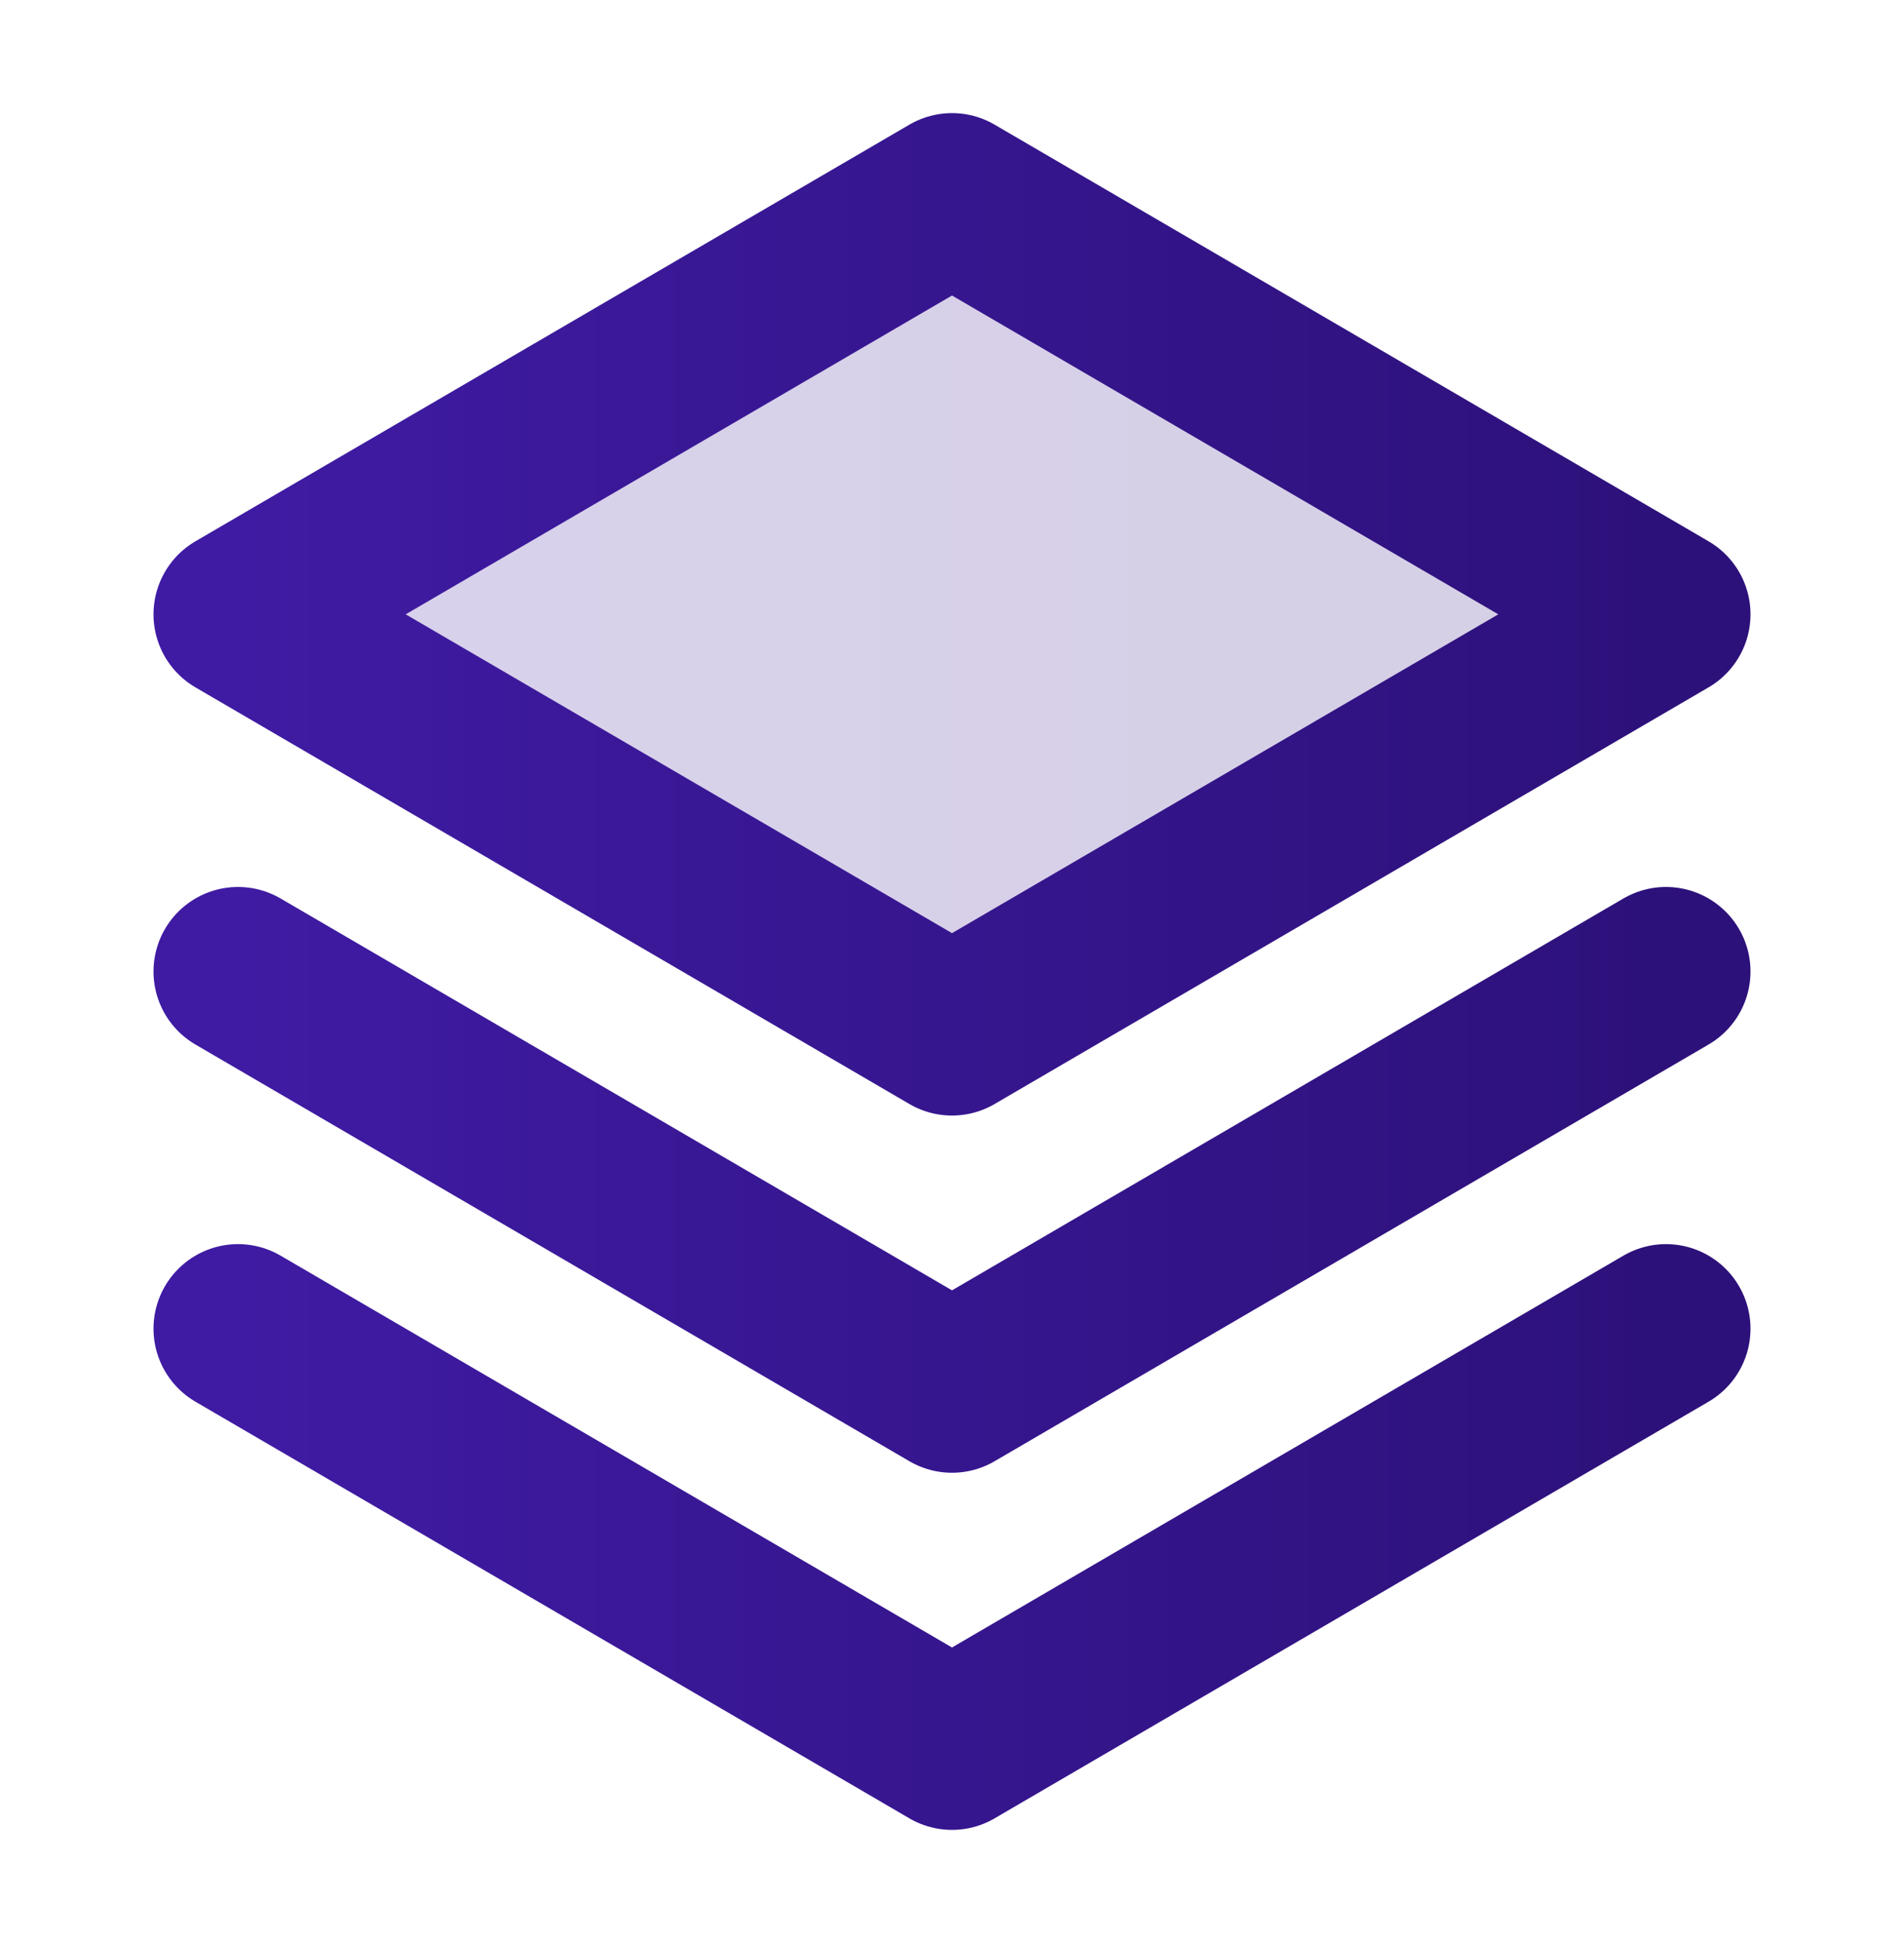
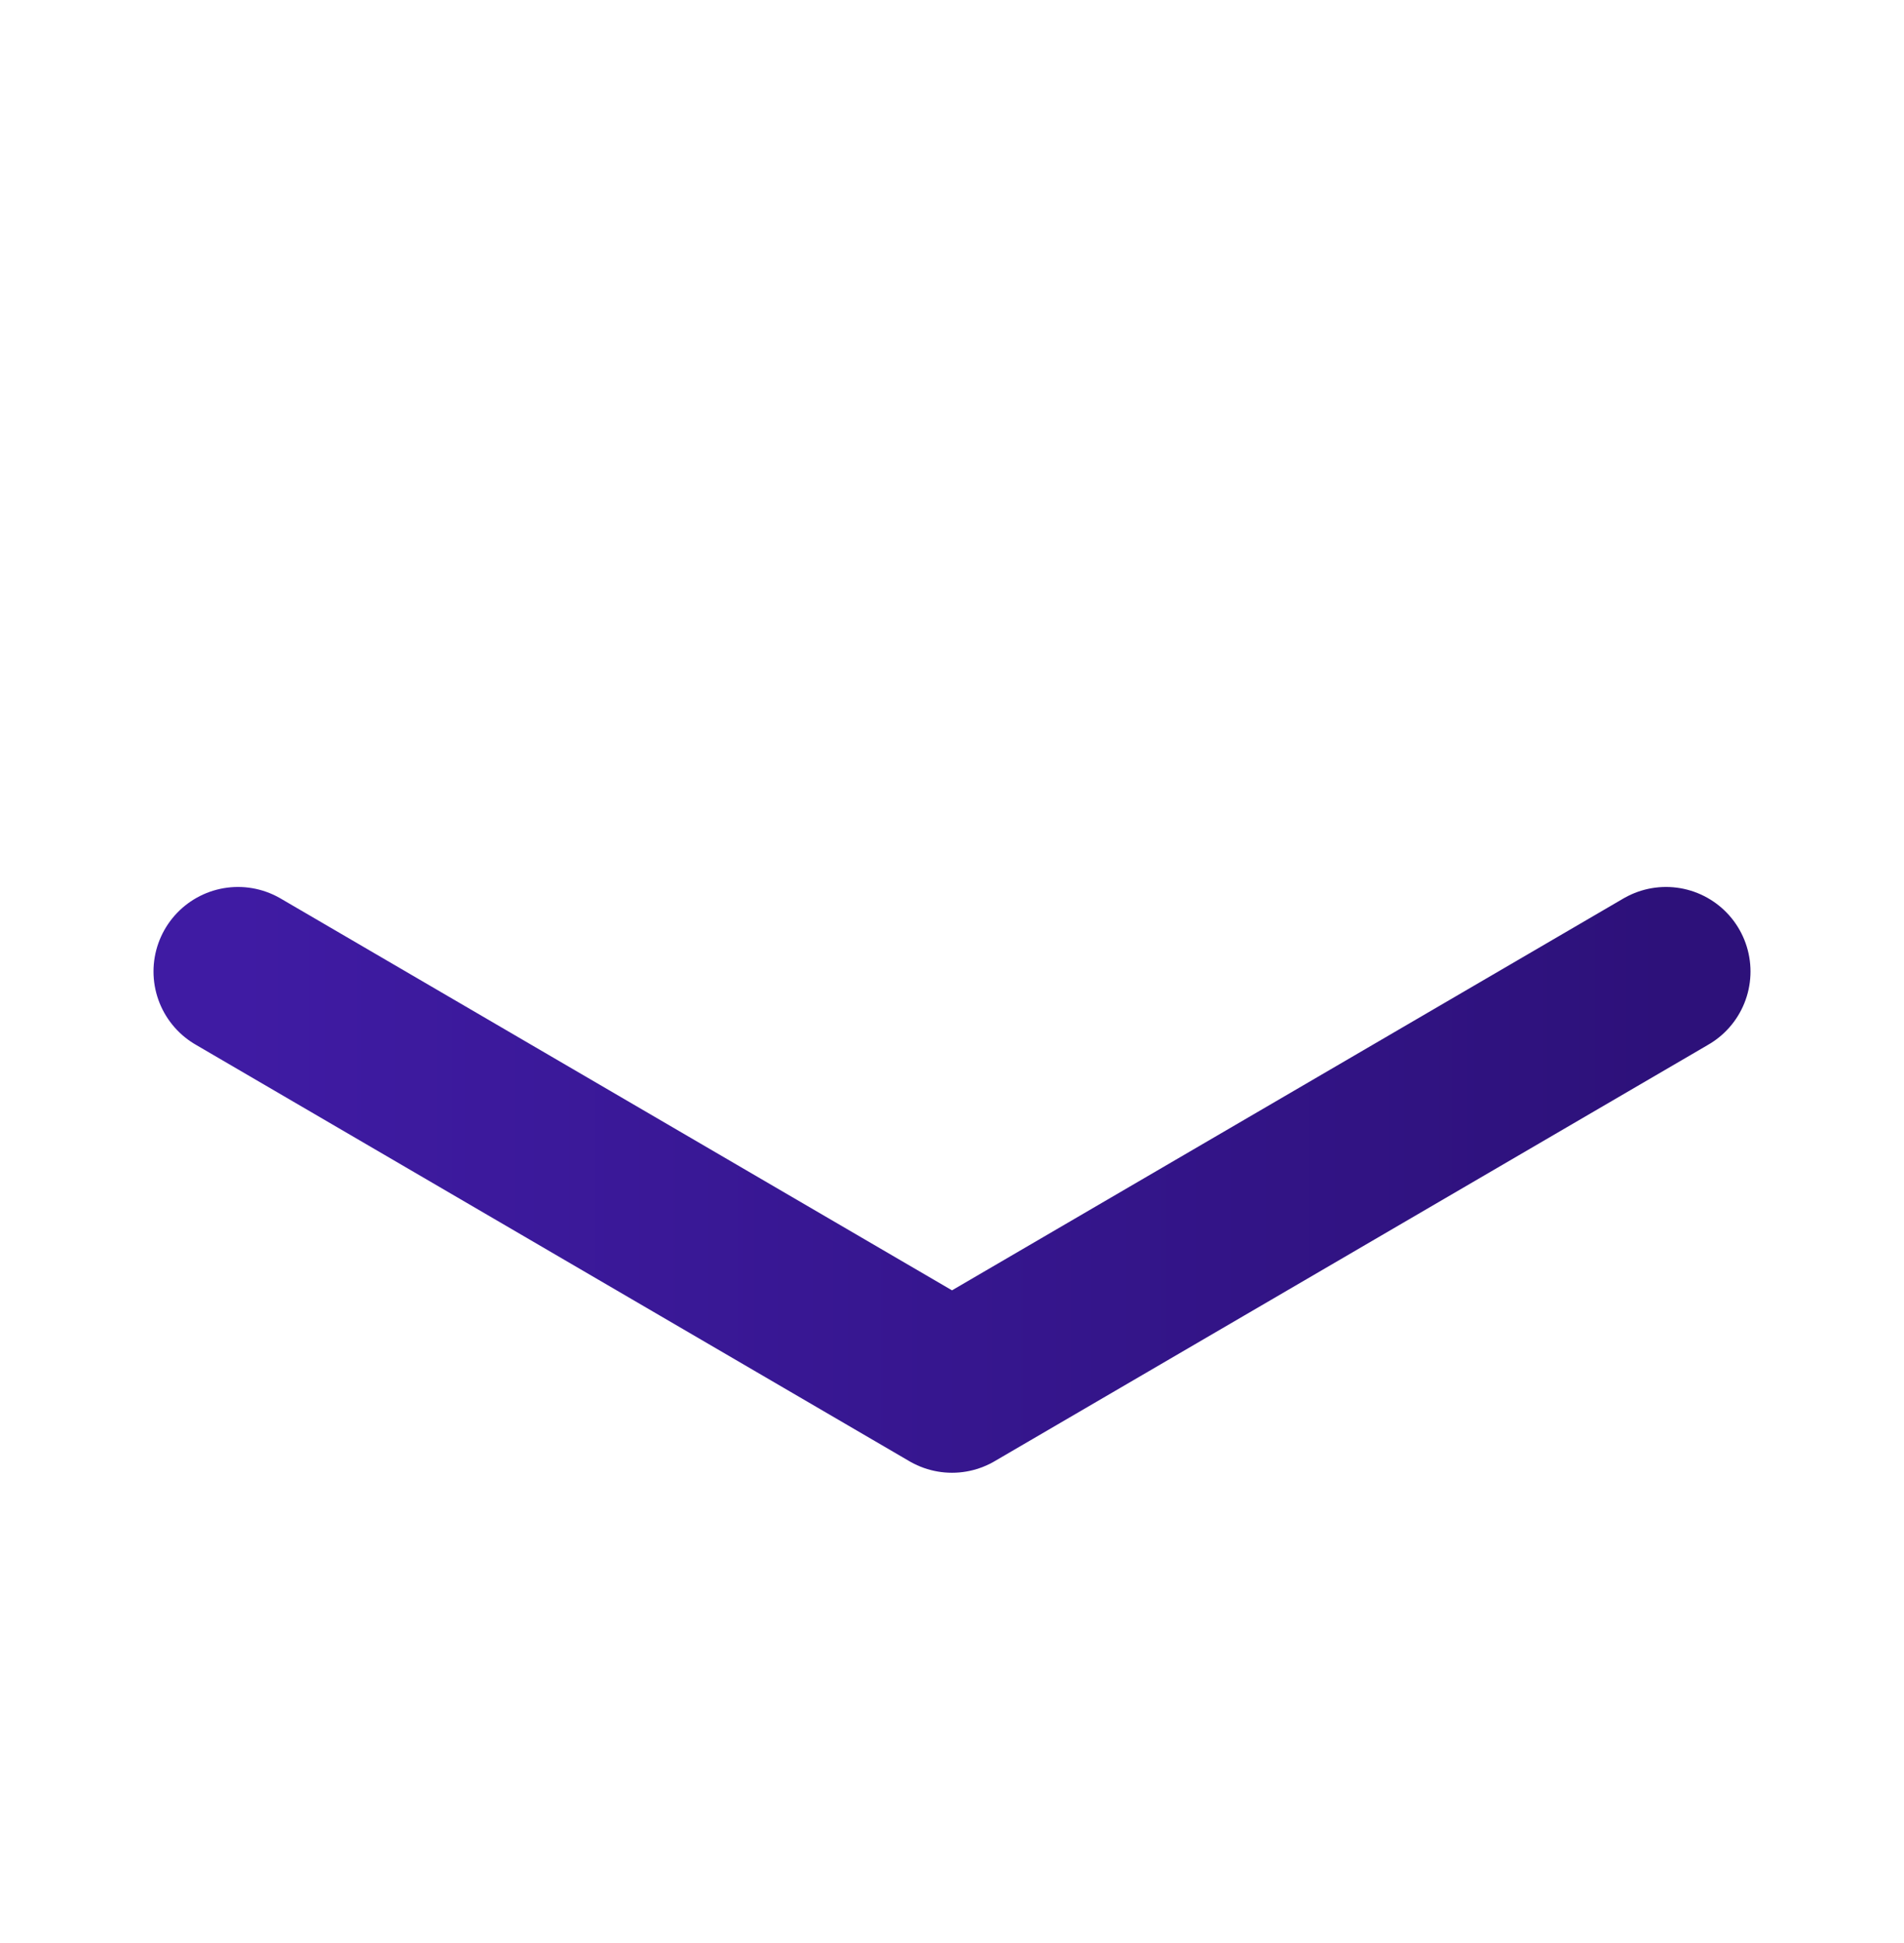
<svg xmlns="http://www.w3.org/2000/svg" width="50" height="51" viewBox="0 0 50 51" fill="none">
-   <path opacity="0.2" d="M6.25 16.125L25 27.062L43.75 16.125L25 5.188L6.25 16.125Z" fill="url(#paint0_linear_7439_28571)" />
-   <path d="M6.25 34.875L25 45.812L43.75 34.875" stroke="url(#paint1_linear_7439_28571)" stroke-width="4.438" stroke-linecap="round" stroke-linejoin="round" />
  <path d="M6.25 25.5L25 36.438L43.75 25.5" stroke="url(#paint2_linear_7439_28571)" stroke-width="4.438" stroke-linecap="round" stroke-linejoin="round" />
-   <path d="M6.25 16.125L25 27.062L43.75 16.125L25 5.188L6.25 16.125Z" stroke="url(#paint3_linear_7439_28571)" stroke-width="4.438" stroke-linecap="round" stroke-linejoin="round" />
  <defs>
    <linearGradient id="paint0_linear_7439_28571" x1="6.25" y1="16.125" x2="43.75" y2="16.125" gradientUnits="userSpaceOnUse">
      <stop stop-color="#3F1BA3" />
      <stop offset="1" stop-color="#2D117A" />
    </linearGradient>
    <linearGradient id="paint1_linear_7439_28571" x1="6.25" y1="40.344" x2="43.75" y2="40.344" gradientUnits="userSpaceOnUse">
      <stop stop-color="#3F1BA3" />
      <stop offset="1" stop-color="#2D117A" />
    </linearGradient>
    <linearGradient id="paint2_linear_7439_28571" x1="6.25" y1="30.969" x2="43.75" y2="30.969" gradientUnits="userSpaceOnUse">
      <stop stop-color="#3F1BA3" />
      <stop offset="1" stop-color="#2D117A" />
    </linearGradient>
    <linearGradient id="paint3_linear_7439_28571" x1="6.25" y1="16.125" x2="43.75" y2="16.125" gradientUnits="userSpaceOnUse">
      <stop stop-color="#3F1BA3" />
      <stop offset="1" stop-color="#2D117A" />
    </linearGradient>
  </defs>
</svg>